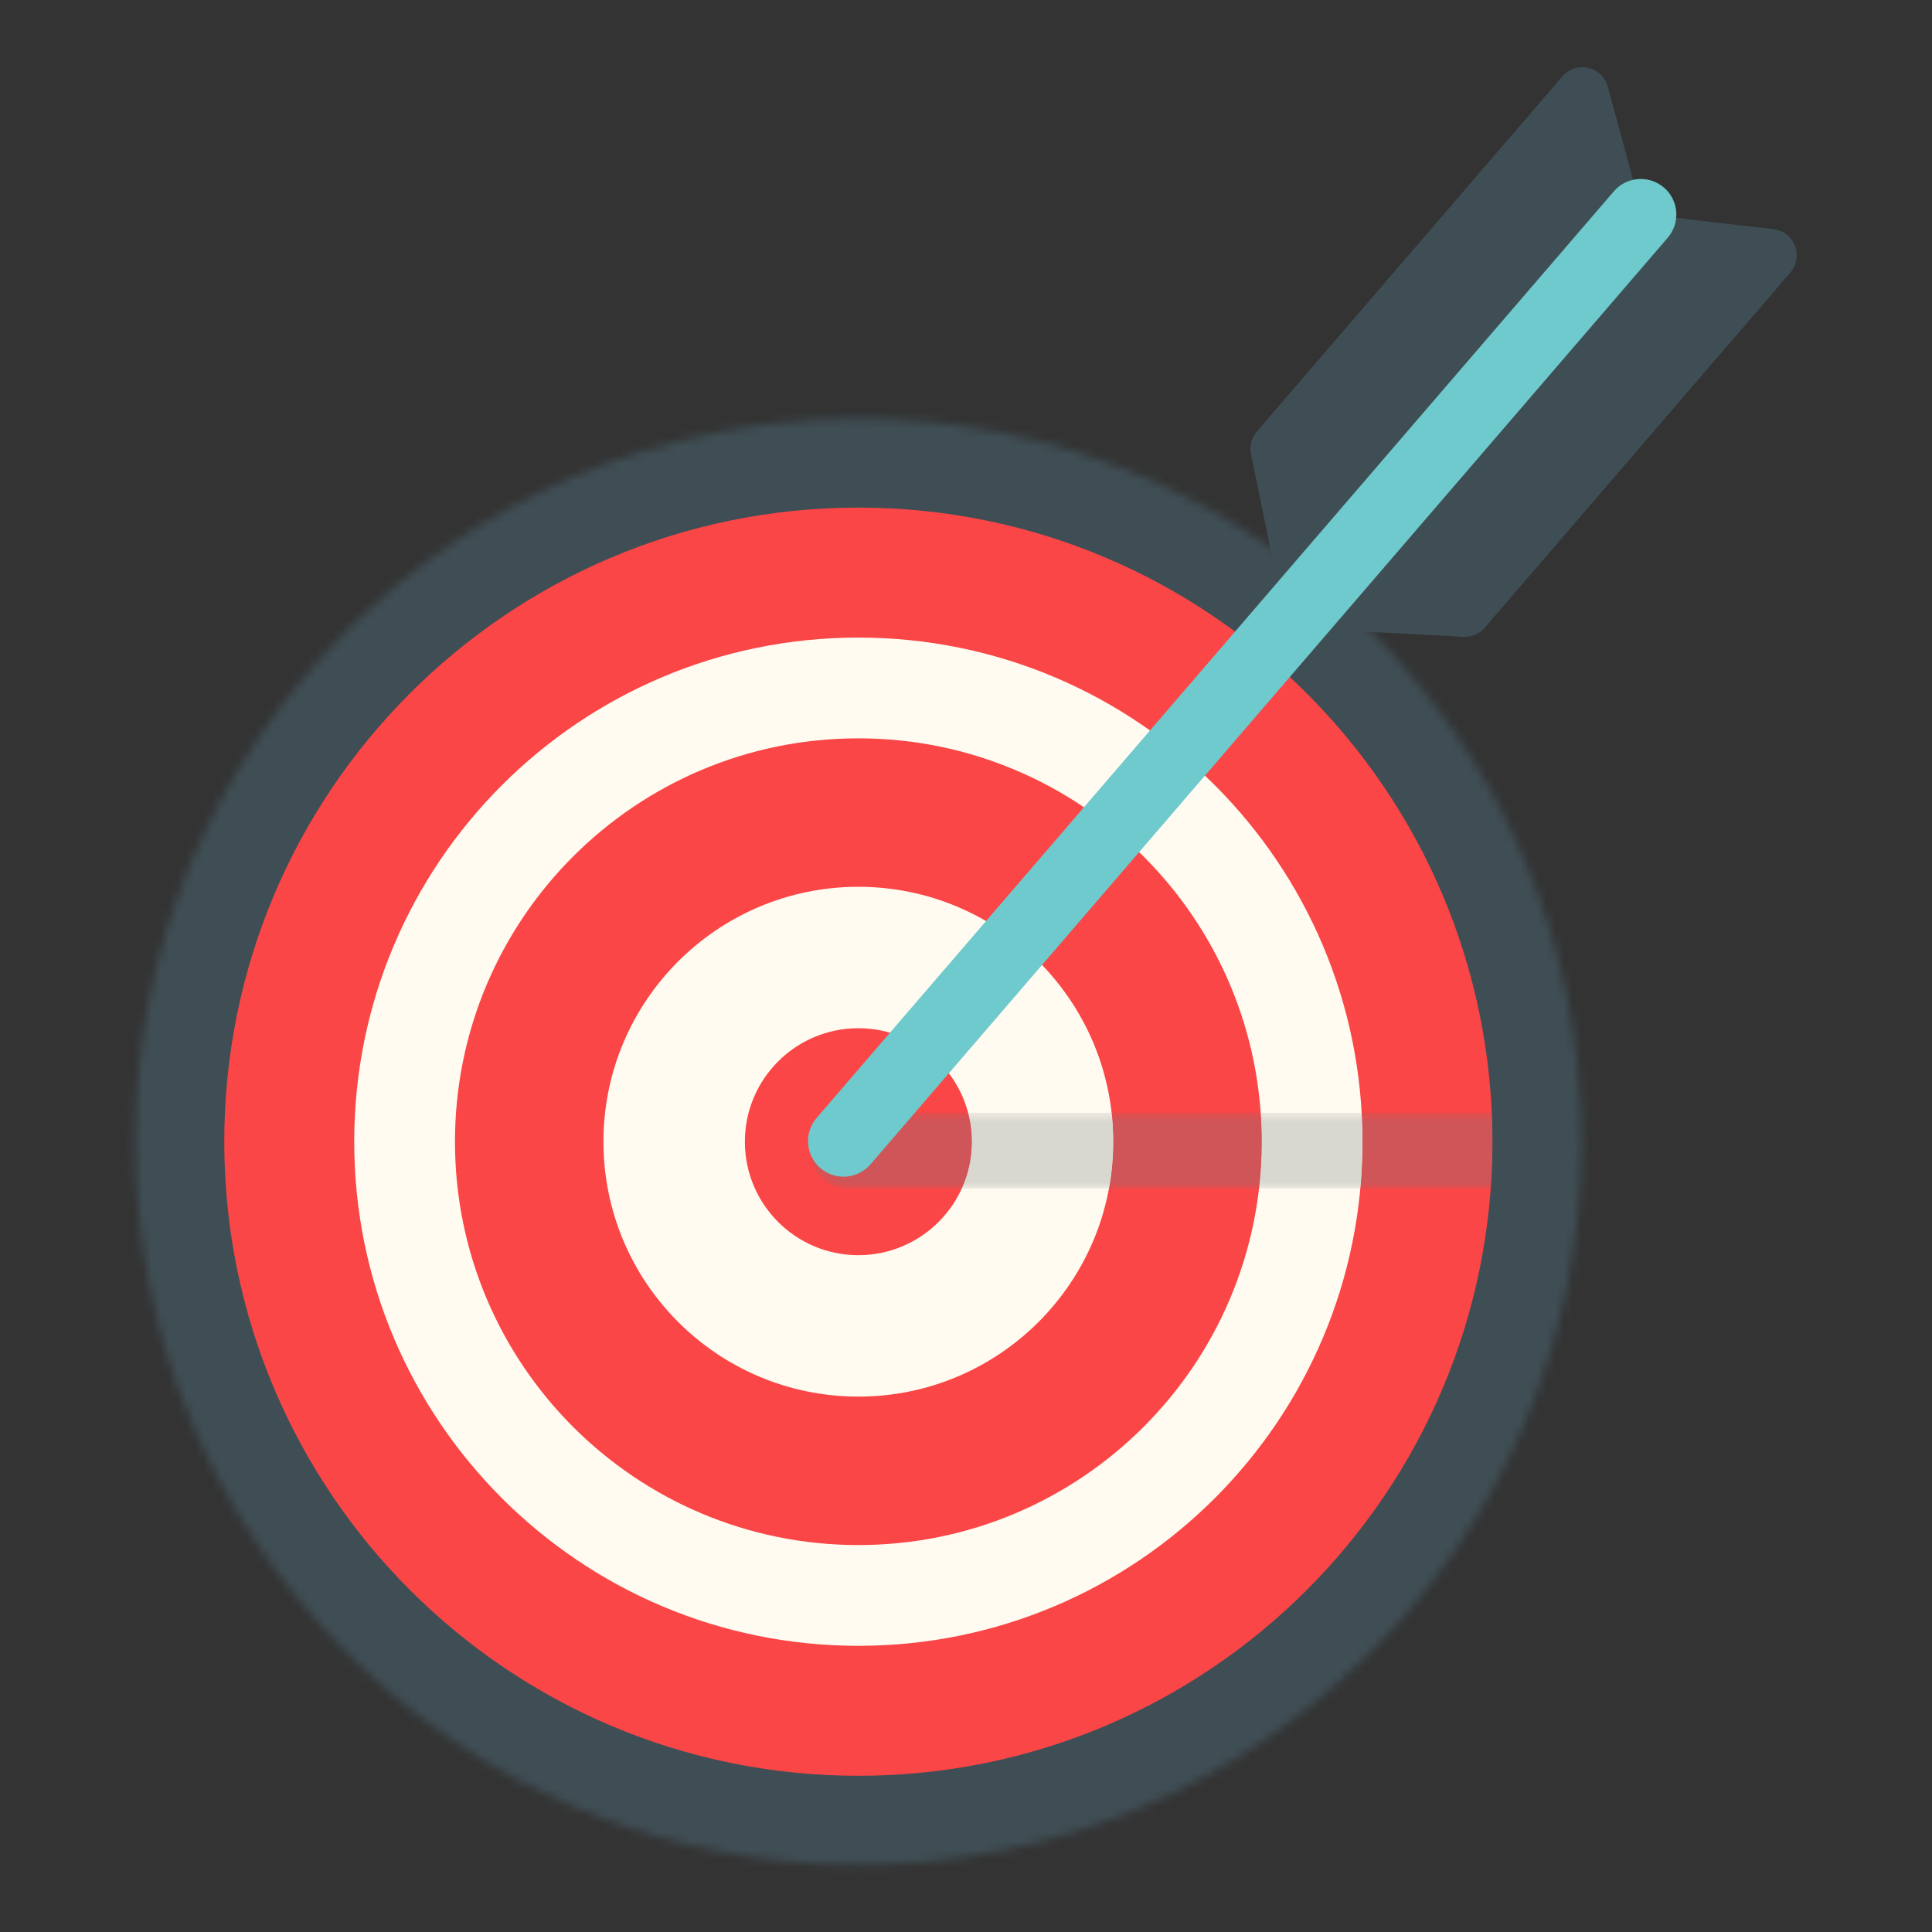
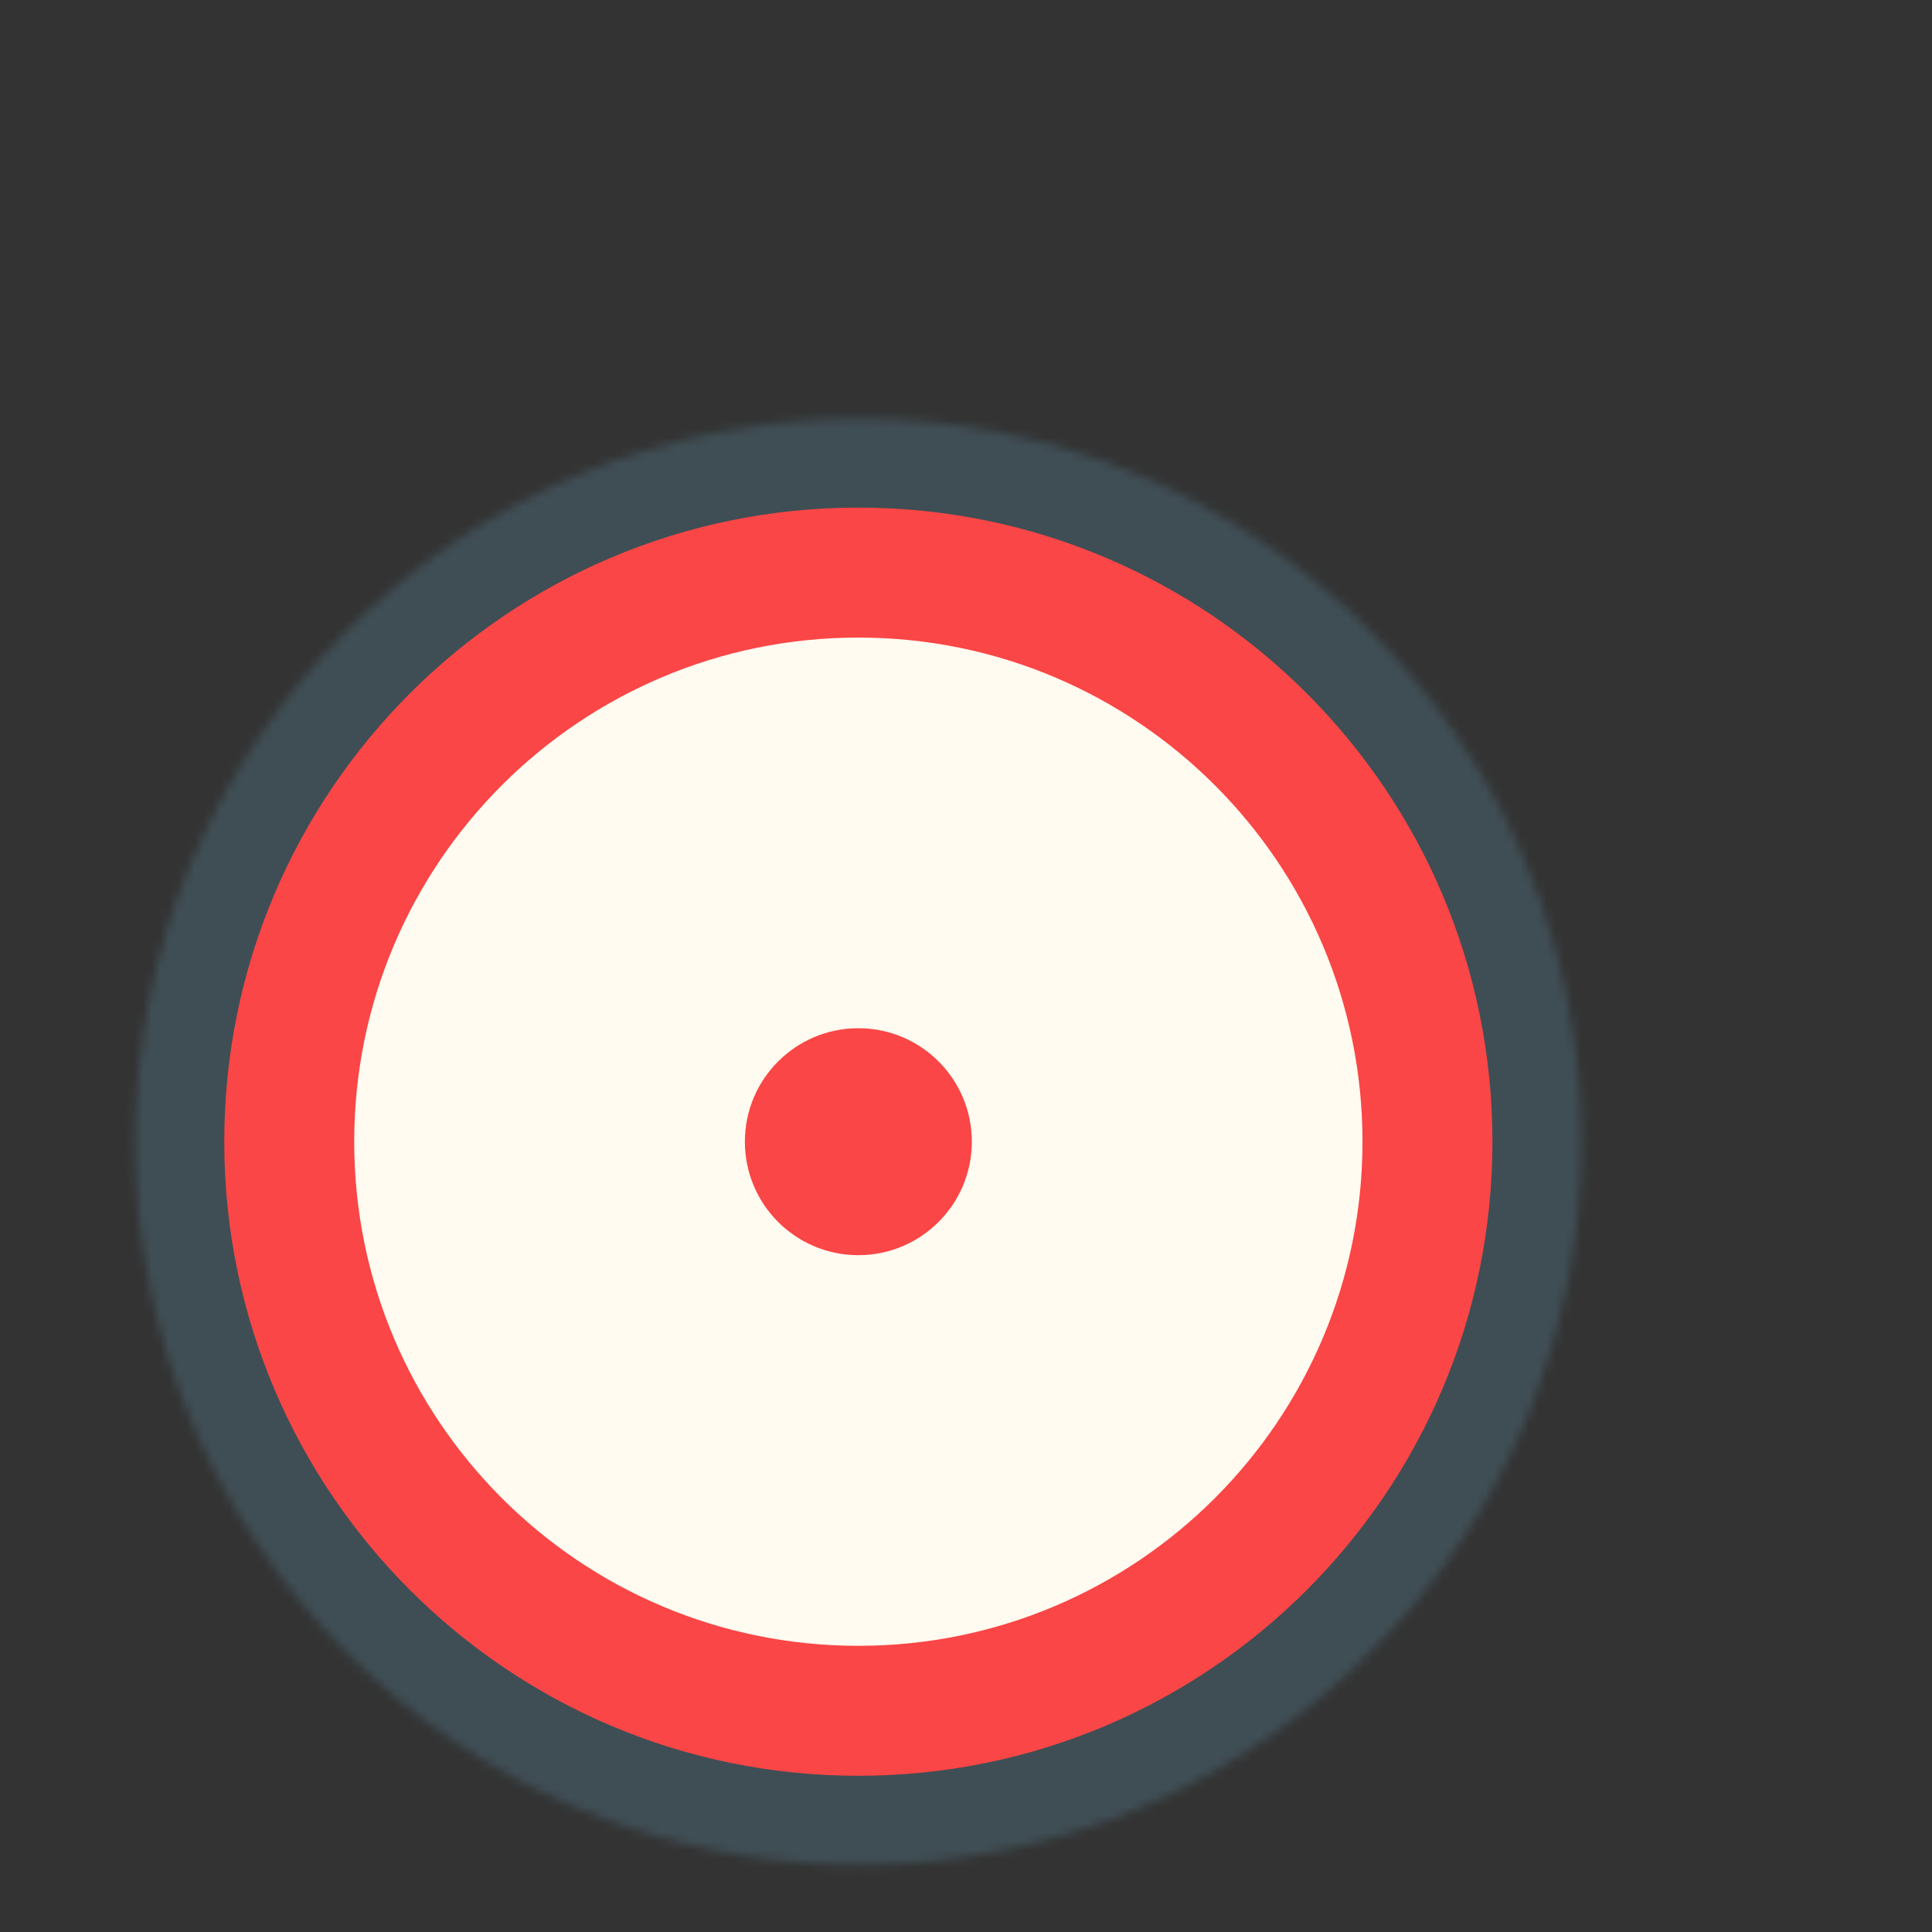
<svg xmlns="http://www.w3.org/2000/svg" width="223" height="223" viewBox="0 0 223 223" fill="none">
  <rect x="0" y="0" width="223" height="223" fill="#333333" stroke="none" />
  <g clip-path="url(#clip0_2446_572)">
    <mask id="mask0_2446_572" style="mask-type:luminance" maskUnits="userSpaceOnUse" x="15" y="48" width="168" height="168">
      <path d="M182.538 131.779C182.538 177.874 145.169 215.242 99.074 215.242C52.978 215.242 15.611 177.874 15.611 131.779C15.611 85.684 52.978 48.316 99.074 48.316C145.169 48.316 182.538 85.684 182.538 131.779Z" fill="white" />
    </mask>
    <g mask="url(#mask0_2446_572)">
      <path d="M716.713 212.298H-56.954V985.967H716.713V212.298Z" fill="#3F4E55" />
      <path d="M716.713 -561.368H-56.954V212.298H716.713V-561.368Z" fill="#3F4E55" />
    </g>
    <path d="M172.263 131.779C172.263 172.2 139.495 204.968 99.074 204.968C58.655 204.968 25.886 172.2 25.886 131.779C25.886 91.359 58.655 58.59 99.074 58.59C139.495 58.59 172.263 91.359 172.263 131.779Z" fill="#FA4646" />
    <path d="M157.264 131.779C157.264 163.917 131.212 189.968 99.074 189.968C66.938 189.968 40.885 163.917 40.885 131.779C40.885 99.642 66.938 73.591 99.074 73.591C131.212 73.591 157.264 99.642 157.264 131.779Z" fill="#FFFBF1" />
-     <path d="M145.633 131.779C145.633 157.494 124.788 178.337 99.074 178.337C73.361 178.337 52.515 157.494 52.515 131.779C52.515 106.065 73.361 85.222 99.074 85.222C124.788 85.222 145.633 106.065 145.633 131.779Z" fill="#FA4646" />
    <path d="M128.496 131.779C128.496 148.028 115.324 161.201 99.074 161.201C82.826 161.201 69.653 148.028 69.653 131.779C69.653 115.532 82.826 102.358 99.074 102.358C115.324 102.358 128.496 115.532 128.496 131.779Z" fill="#FFFBF1" />
    <path d="M112.173 131.779C112.173 139.015 106.308 144.878 99.074 144.878C91.84 144.878 85.977 139.015 85.977 131.779C85.977 124.546 91.84 118.681 99.074 118.681C106.308 118.681 112.173 124.546 112.173 131.779Z" fill="#FA4646" />
    <mask id="mask1_2446_572" style="mask-type:luminance" maskUnits="userSpaceOnUse" x="93" y="128" width="90" height="10">
-       <path d="M177.626 137.192H97.858C95.441 137.192 93.482 135.231 93.482 132.814C93.482 130.397 95.441 128.438 97.858 128.438H177.626C180.044 128.438 182.004 130.397 182.004 132.814C182.004 135.231 180.044 137.192 177.626 137.192Z" fill="white" />
-     </mask>
+       </mask>
    <g mask="url(#mask1_2446_572)">
      <path d="M177.626 137.192H172.065C172.196 135.404 172.263 133.601 172.263 131.78C172.263 130.66 172.237 129.545 172.187 128.438H177.626C180.044 128.438 182.004 130.397 182.004 132.814C182.004 135.231 180.044 137.192 177.626 137.192Z" fill="#3F4E55" />
      <path d="M172.066 137.192H157.015C157.18 135.41 157.264 133.604 157.264 131.78C157.264 130.658 157.232 129.544 157.169 128.438H172.188C172.238 129.545 172.263 130.66 172.263 131.78C172.263 133.601 172.196 135.404 172.066 137.192Z" fill="#CF5558" />
      <path d="M157.015 137.192H145.323C145.528 135.417 145.633 133.61 145.633 131.78C145.633 130.656 145.594 129.541 145.515 128.438H157.169C157.231 129.544 157.263 130.658 157.263 131.78C157.263 133.604 157.179 135.41 157.015 137.192Z" fill="#D9D8D0" />
      <path d="M145.323 137.192H127.999C128.326 135.437 128.496 133.629 128.496 131.78C128.496 130.649 128.432 129.535 128.309 128.438H145.515C145.593 129.541 145.633 130.656 145.633 131.78C145.633 133.61 145.528 135.417 145.323 137.192Z" fill="#CF5558" />
      <path d="M127.999 137.192H111.006C111.755 135.542 112.173 133.71 112.173 131.78C112.173 130.625 112.023 129.504 111.742 128.438H128.308C128.432 129.535 128.496 130.649 128.496 131.78C128.496 133.629 128.326 135.437 127.999 137.192Z" fill="#D9D8D0" />
      <path d="M111.006 137.192H97.858C95.441 137.192 93.482 135.231 93.482 132.814C93.482 130.397 95.441 128.438 97.858 128.438H111.742C112.023 129.504 112.172 130.625 112.172 131.78C112.172 133.71 111.755 135.542 111.006 137.192Z" fill="#CF5558" />
    </g>
-     <path d="M207.182 28.369C206.998 27.898 206.703 27.491 206.333 27.173C205.882 26.784 205.317 26.53 204.706 26.458L189.573 24.694L185.571 9.995C185.407 9.4 185.072 8.88 184.62 8.492C184.251 8.175 183.805 7.944 183.31 7.832C182.217 7.585 181.074 7.961 180.341 8.813L145.068 49.811C144.455 50.523 144.206 51.479 144.394 52.399L147.73 68.688C147.549 69.344 147.583 70.052 147.86 70.701C148.083 71.224 148.445 71.661 148.891 71.978C149.27 72.371 149.756 72.664 150.309 72.807C150.99 72.984 151.697 72.912 152.317 72.635L168.923 73.502C169.86 73.551 170.769 73.163 171.382 72.449L206.655 31.452C207.388 30.601 207.589 29.415 207.182 28.369Z" fill="#3F4E55" />
-     <path d="M97.366 135.819C96.418 135.819 95.466 135.493 94.692 134.826C92.973 133.348 92.779 130.757 94.257 129.04L186.276 22.087C187.753 20.368 190.345 20.174 192.063 21.653C193.78 23.13 193.975 25.721 192.497 27.44L100.478 134.391C99.665 135.334 98.52 135.819 97.366 135.819Z" fill="#6FCACD" />
  </g>
  <defs>
    <clipPath id="clip0_2446_572">
      <rect width="223" height="223" fill="white" />
    </clipPath>
  </defs>
</svg>